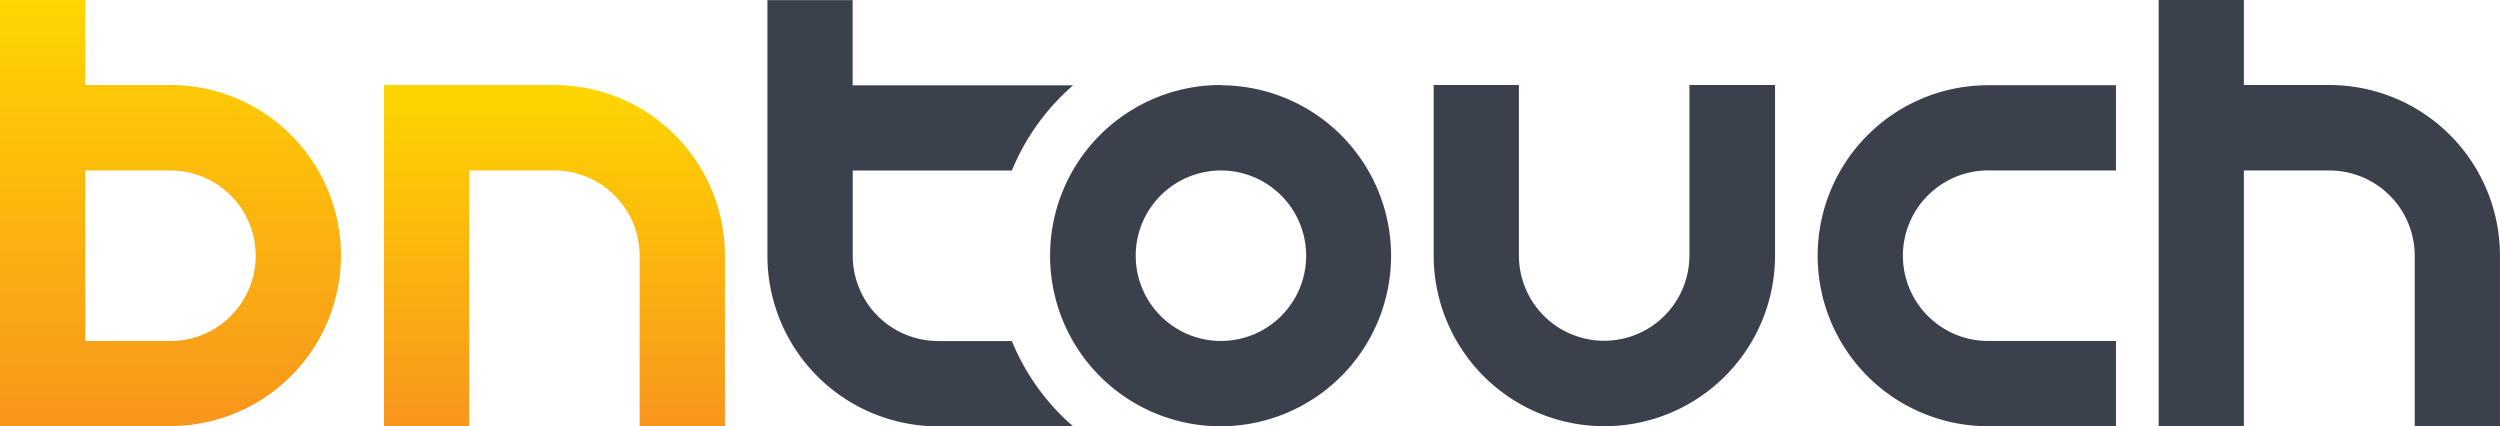
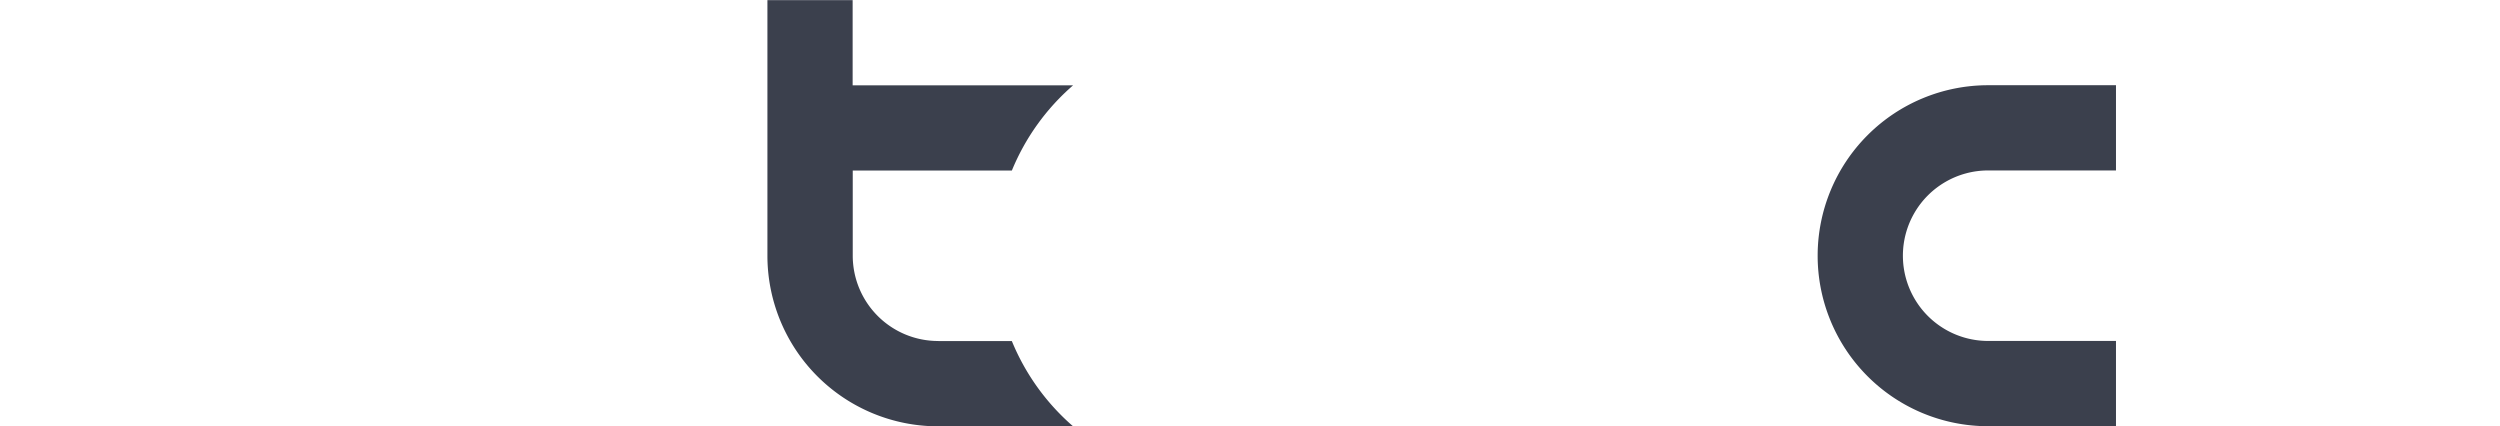
<svg xmlns="http://www.w3.org/2000/svg" xmlns:xlink="http://www.w3.org/1999/xlink" id="Layer_1" data-name="Layer 1" viewBox="0 0 489.89 83.52">
  <defs>
    <style>.cls-1{fill:#3b404d;}.cls-1,.cls-2,.cls-3{fill-rule:evenodd;}.cls-2{fill:url(#linear-gradient);}.cls-3{fill:url(#linear-gradient-2);}</style>
    <linearGradient id="linear-gradient" x1="86.5" y1="462.86" x2="86.5" y2="379.34" gradientUnits="userSpaceOnUse">
      <stop offset="0" stop-color="#f8951d" />
      <stop offset="1" stop-color="#fed600" />
    </linearGradient>
    <linearGradient id="linear-gradient-2" x1="161.7" y1="462.86" x2="161.7" y2="396.05" xlink:href="#linear-gradient" />
  </defs>
  <title>logo</title>
-   <path class="cls-1" d="M292.31,412.75a16.7,16.7,0,1,1-16.7,16.7,16.7,16.7,0,0,1,16.7-16.7h0Zm0-16.7a33.41,33.41,0,1,1-33.48,33.41A33.42,33.42,0,0,1,292.31,396Z" transform="translate(-53.06 -379.34)" />
-   <path class="cls-1" d="M384.11,396h16.78v33.41a33.44,33.44,0,0,1-66.89,0V396h16.7v33.41a16.7,16.7,0,0,0,33.41,0V396Z" transform="translate(-53.06 -379.34)" />
  <path class="cls-1" d="M236.94,446.16a16.73,16.73,0,0,1-16.78-16.7v-16.7h31.18a44.4,44.4,0,0,1,12-16.7h-43.2v-16.7h-16.7v50.11a33.45,33.45,0,0,0,33.48,33.41h26.42a44.39,44.39,0,0,1-12-16.7h-14.4Z" transform="translate(-53.06 -379.34)" />
-   <path class="cls-1" d="M526.24,462.86h16.7V429.46A33.43,33.43,0,0,0,509.54,396H492.76v-16.7h-16.7v83.52h16.7V412.75h16.78a16.72,16.72,0,0,1,16.7,16.7v33.41Z" transform="translate(-53.06 -379.34)" />
  <path class="cls-1" d="M467.7,446.16v16.7H442.65a33.41,33.41,0,1,1,0-66.82H467.7v16.7H442.65a16.7,16.7,0,1,0,0,33.41H467.7Z" transform="translate(-53.06 -379.34)" />
-   <path class="cls-2" d="M86.46,412.75a16.7,16.7,0,0,1,0,33.41H69.76V412.75h16.7ZM53.06,396h0v-16.7h16.7V396h16.7a33.41,33.41,0,1,1,0,66.82H53.06V396Z" transform="translate(-53.06 -379.34)" />
-   <path class="cls-3" d="M178.41,462.86h16.7V429.46A33.43,33.43,0,0,0,161.7,396H128.3v66.82H145V412.75h16.7a16.72,16.72,0,0,1,16.7,16.7v33.41Z" transform="translate(-53.06 -379.34)" />
</svg>